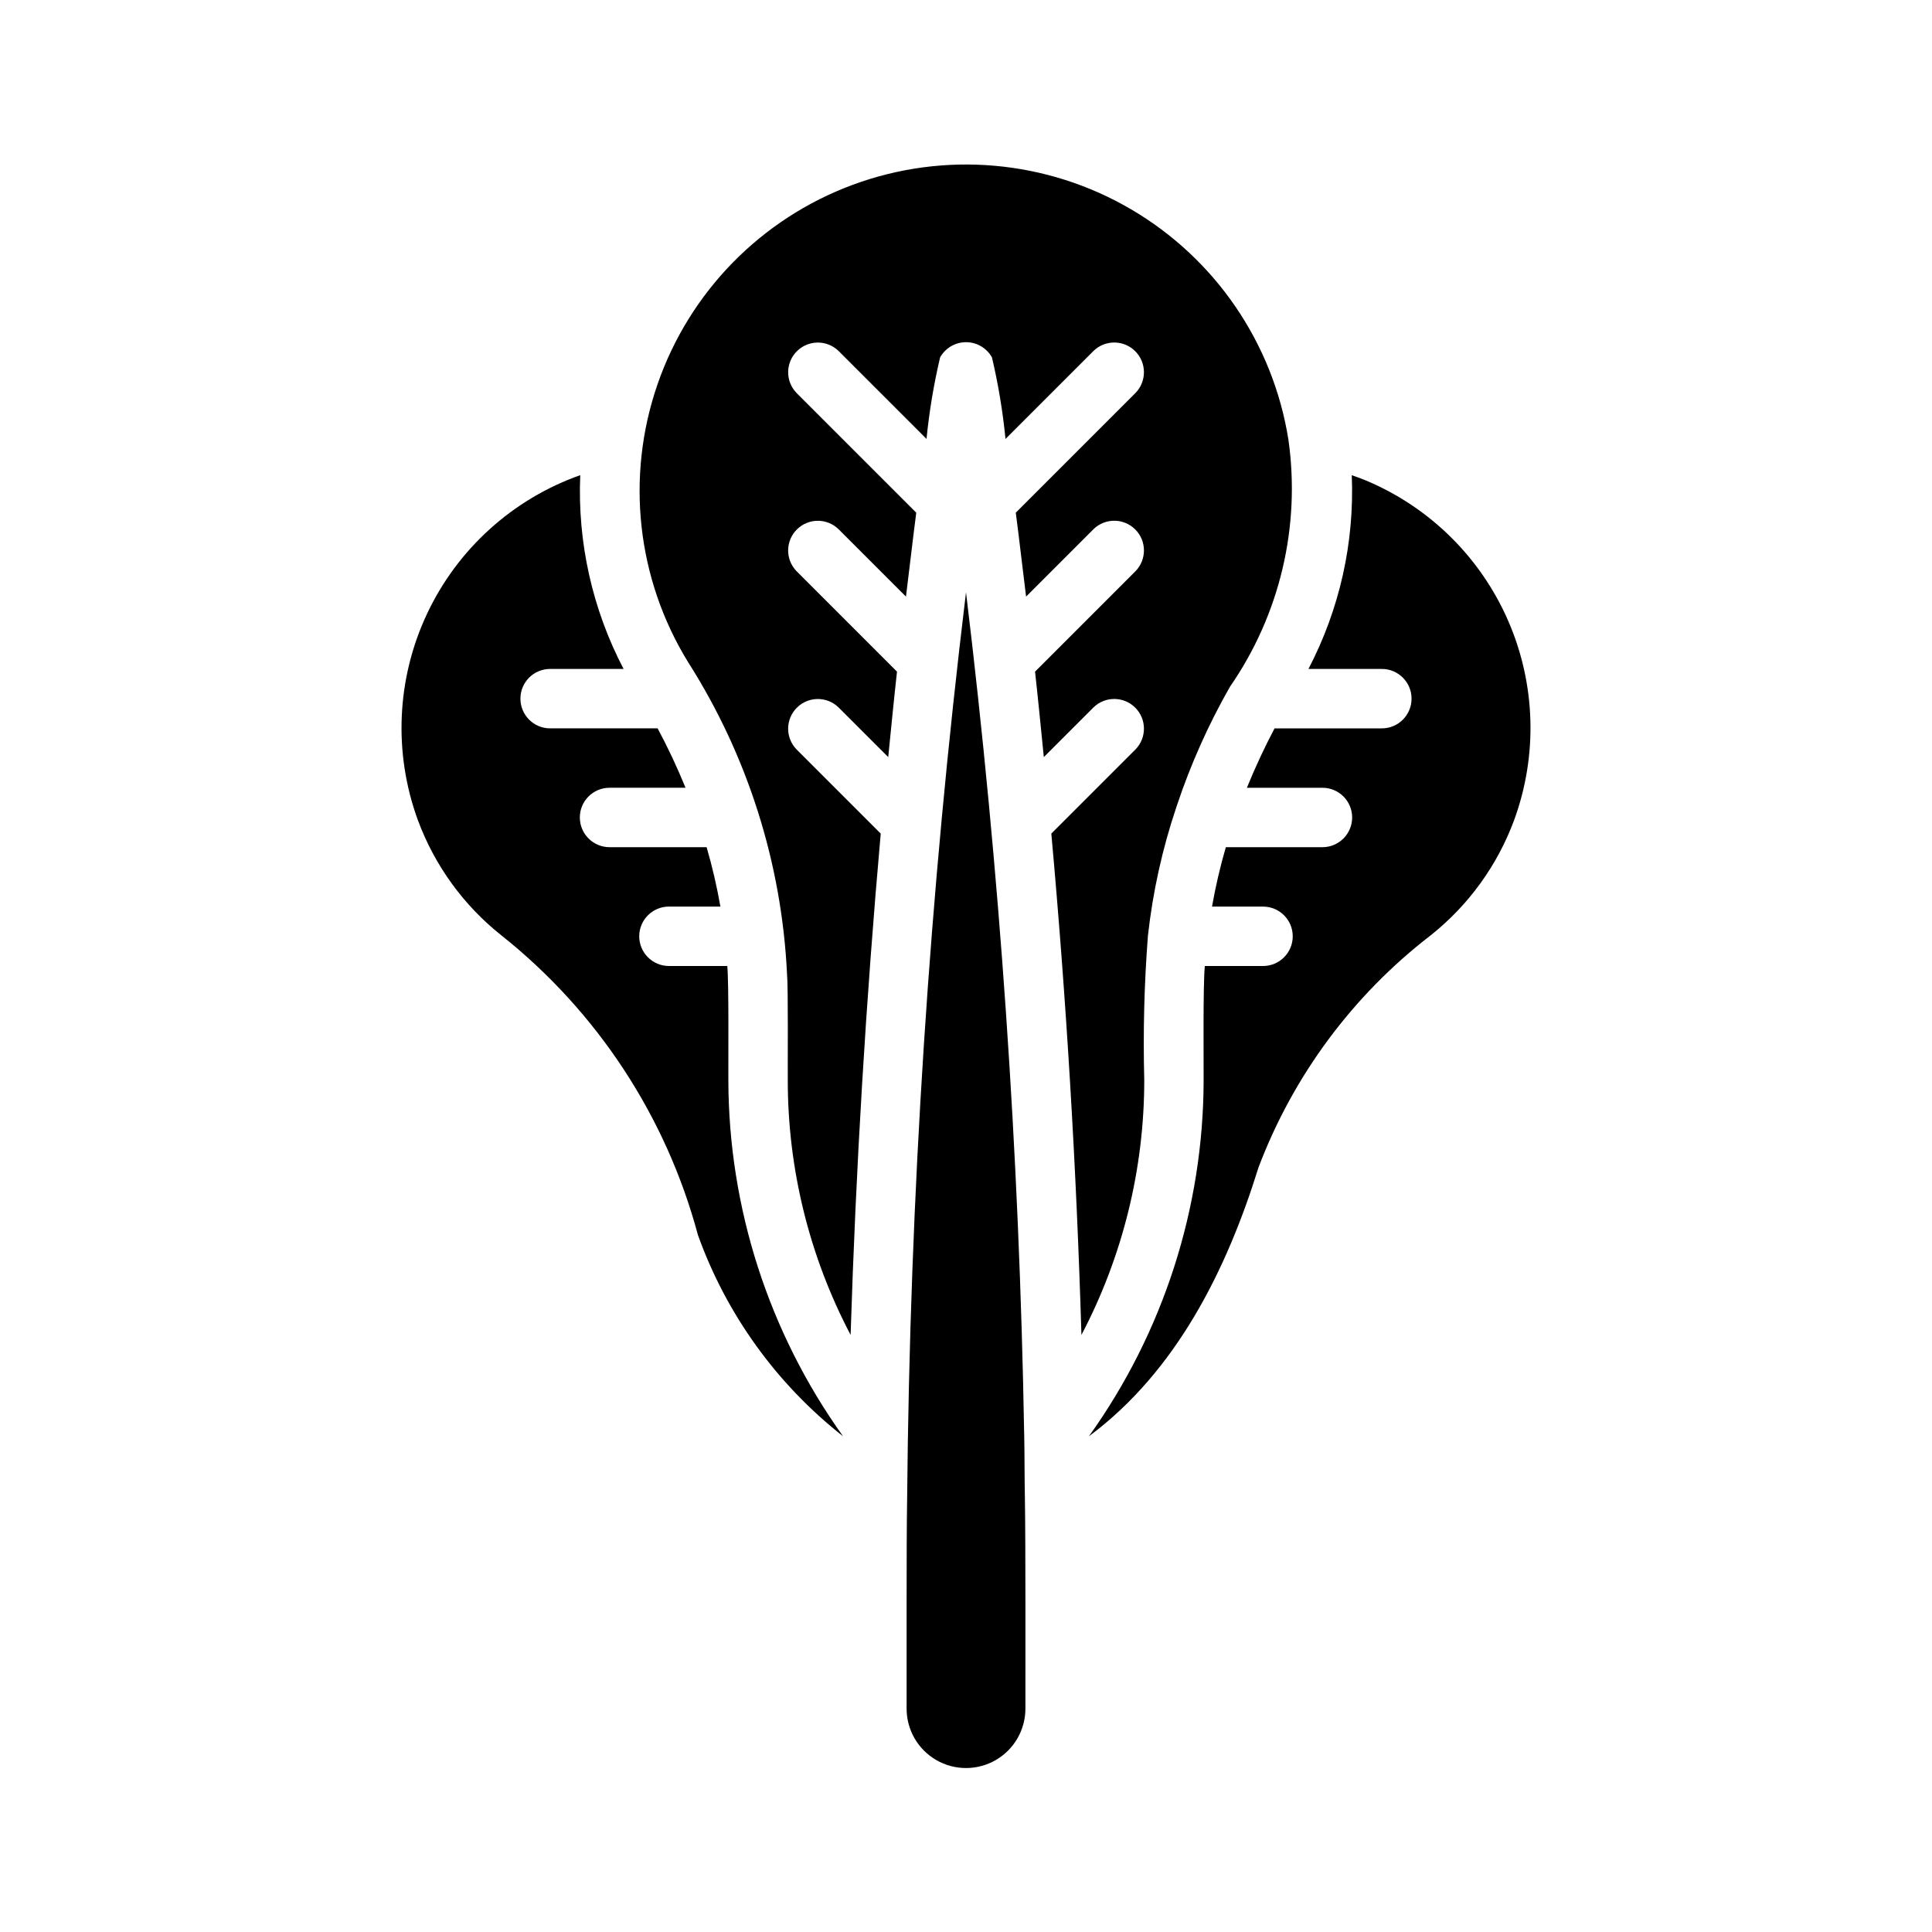
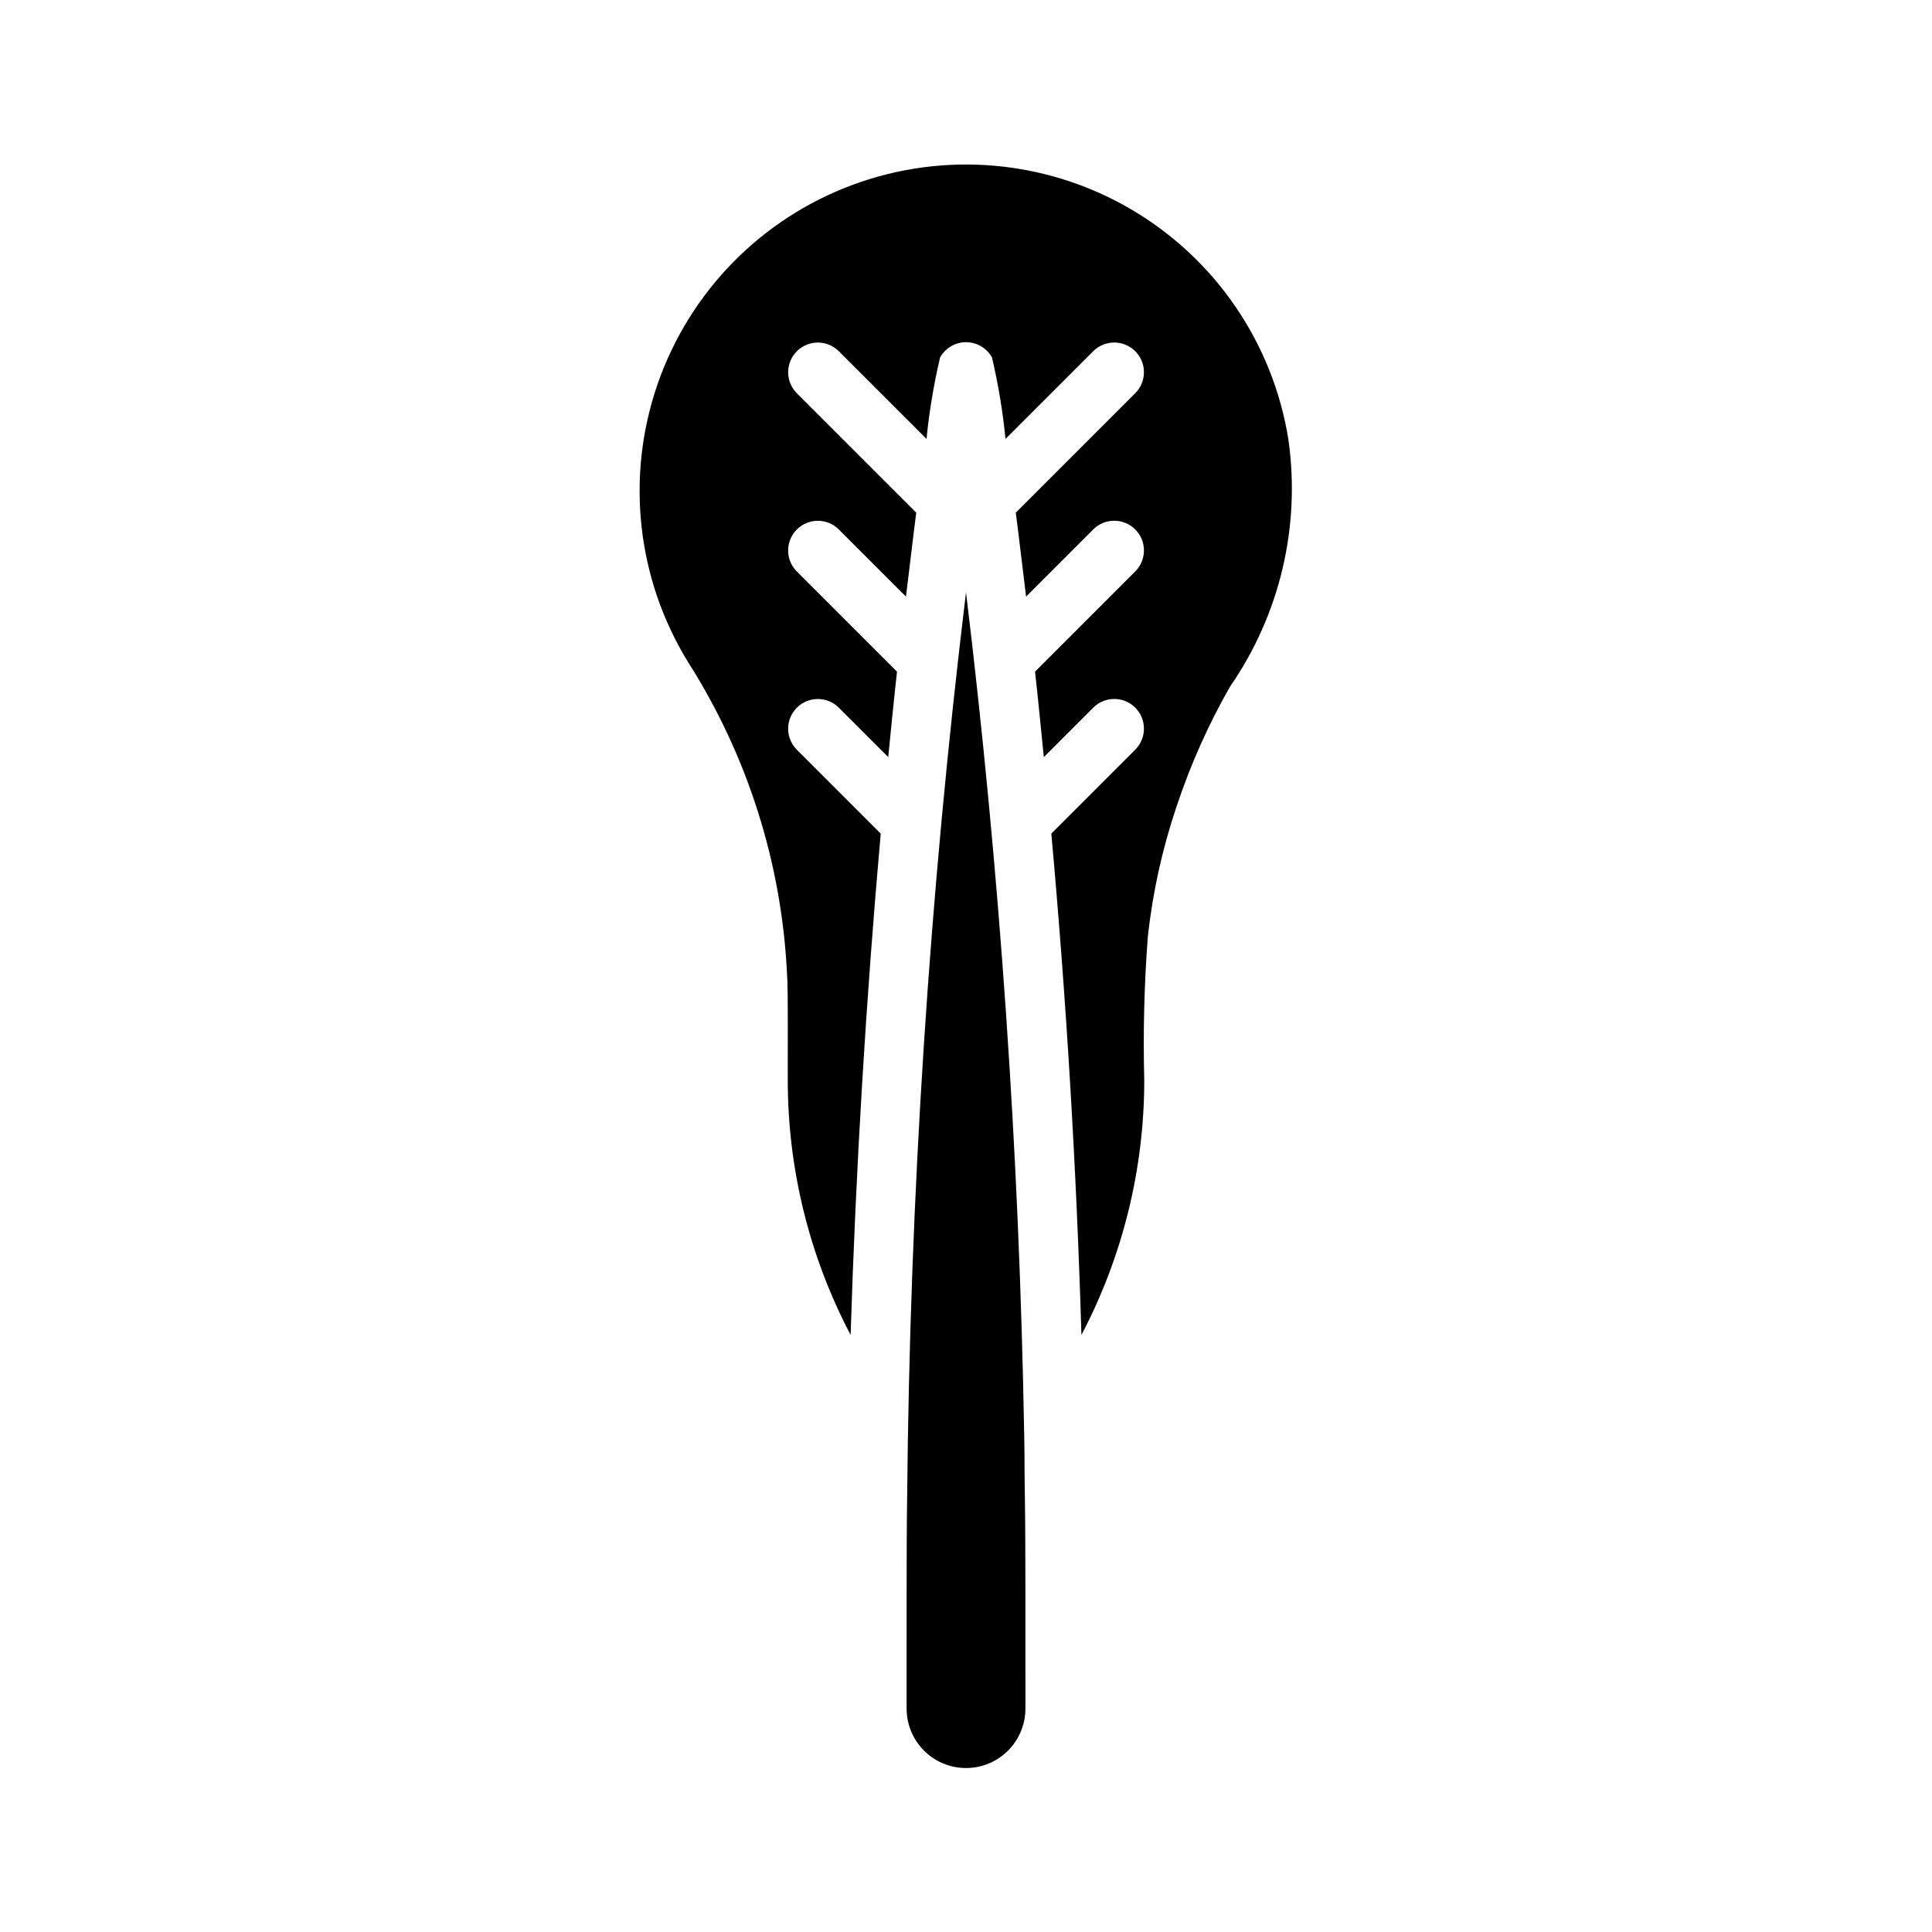
<svg xmlns="http://www.w3.org/2000/svg" fill="#000000" width="800px" height="800px" version="1.1" viewBox="144 144 512 512">
  <g>
    <path d="m415.61 541.18c-0.121-5.512-0.062-11.379-0.184-16.879h-0.004c-1.289-74.66-6.438-149.2-15.418-223.33-9.684 79.715-14.891 159.91-15.605 240.21-0.219 12.312-0.102 42.902-0.141 55.625 0 5.625 3 10.82 7.871 13.633s10.875 2.812 15.746 0 7.871-8.008 7.871-13.633c-0.008-12.621 0.062-43.426-0.137-55.625z" />
-     <path d="m336.74 400h-15.465c-4.348 0-7.871-3.527-7.871-7.875s3.523-7.871 7.871-7.871h13.637c-0.926-5.312-2.144-10.566-3.652-15.742h-25.727c-4.348 0-7.871-3.527-7.871-7.875 0-4.348 3.523-7.871 7.871-7.871h20.141c-2.191-5.371-4.66-10.625-7.394-15.742h-28.492c-4.348 0-7.871-3.527-7.871-7.875 0-4.348 3.523-7.871 7.871-7.871h19.469c-8.273-15.809-12.238-33.523-11.488-51.352-17.898 6.332-32.516 19.559-40.598 36.734-8.082 17.18-8.957 36.875-2.426 54.699 4.438 11.988 12.074 22.531 22.078 30.488 25.445 20.211 43.727 48.062 52.137 79.453 7.551 21.039 20.883 39.523 38.461 53.332-19.707-27.539-30.336-60.539-30.398-94.406-0.039-5.254 0.16-25.352-0.281-30.227z" />
-     <path d="m506.22 271.43v-0.004c-1.316-0.539-2.644-1.035-3.988-1.496 0.746 17.828-3.215 35.535-11.48 51.348h19.453c4.348 0 7.871 3.523 7.871 7.871 0 4.348-3.523 7.875-7.871 7.875h-28.434c-2.707 5.121-5.152 10.375-7.328 15.742h20.016c4.348 0 7.875 3.523 7.875 7.871 0 4.348-3.527 7.875-7.875 7.875h-25.602c-1.504 5.176-2.727 10.434-3.66 15.742h13.52c4.348 0 7.871 3.523 7.871 7.871s-3.523 7.875-7.871 7.875h-15.43c-0.496 5.562-0.289 24.426-0.316 30.23l0.004-0.004c-0.055 33.867-10.684 66.875-30.406 94.406 23.164-17.199 36.527-44.117 44.957-71.281 9.219-24.336 25.023-45.633 45.648-61.504 10.004-7.957 17.641-18.5 22.078-30.488 6.281-17.137 5.731-36.027-1.535-52.77-7.266-16.738-20.691-30.047-37.496-37.16z" />
    <path d="m448.19 392.18c-0.031-0.086 0.023-0.156 0.027-0.242 1.281-11.555 3.797-22.938 7.5-33.957 0.07-0.191 0.109-0.387 0.191-0.57 3.625-10.863 8.309-21.348 13.977-31.297l0.066-0.117c13.227-19.105 18.758-42.5 15.488-65.504-4.074-25.582-19.402-47.992-41.762-61.066-22.363-13.078-49.41-15.445-73.703-6.449-24.293 8.992-43.277 28.398-51.734 52.887-8.453 24.484-5.492 51.469 8.07 73.539 15.809 24.828 24.859 53.352 26.262 82.75 0.332 3.496 0.156 24.141 0.195 28.074-0.008 23.531 5.707 46.711 16.652 67.539 1.398-44.348 4.059-88.633 7.981-132.86l-22.324-22.324c-2.984-3.086-2.941-7.996 0.094-11.035 3.039-3.035 7.945-3.078 11.035-0.094l13.184 13.184c0.758-7.551 1.484-15.105 2.324-22.645l-26.637-26.641c-2.984-3.09-2.941-8 0.094-11.035 3.039-3.035 7.945-3.078 11.035-0.094l17.883 17.883c0.934-7.41 1.762-14.84 2.727-22.242l-31.738-31.738v-0.004c-2.984-3.09-2.941-8 0.094-11.035 3.039-3.039 7.945-3.082 11.035-0.098l23.328 23.328c0.719-7.273 1.922-14.492 3.598-21.605 1.391-2.488 4.019-4.031 6.871-4.031s5.481 1.543 6.871 4.031c1.676 7.117 2.875 14.336 3.59 21.609l23.332-23.332c3.086-2.996 8.004-2.957 11.047 0.082 3.043 3.043 3.078 7.961 0.086 11.051l-31.738 31.738c0.969 7.398 1.797 14.832 2.727 22.246l17.879-17.883c3.086-2.996 8.004-2.961 11.047 0.082 3.043 3.039 3.078 7.961 0.086 11.047l-26.637 26.641c0.84 7.539 1.562 15.094 2.324 22.641l13.18-13.18c3.086-2.996 8.004-2.957 11.047 0.082 3.043 3.043 3.078 7.961 0.086 11.047l-22.324 22.324c3.996 44.188 6.652 88.473 7.981 132.86 10.941-20.832 16.652-44.012 16.648-67.543-0.332-12.691-0.012-25.391 0.957-38.047z" />
  </g>
</svg>